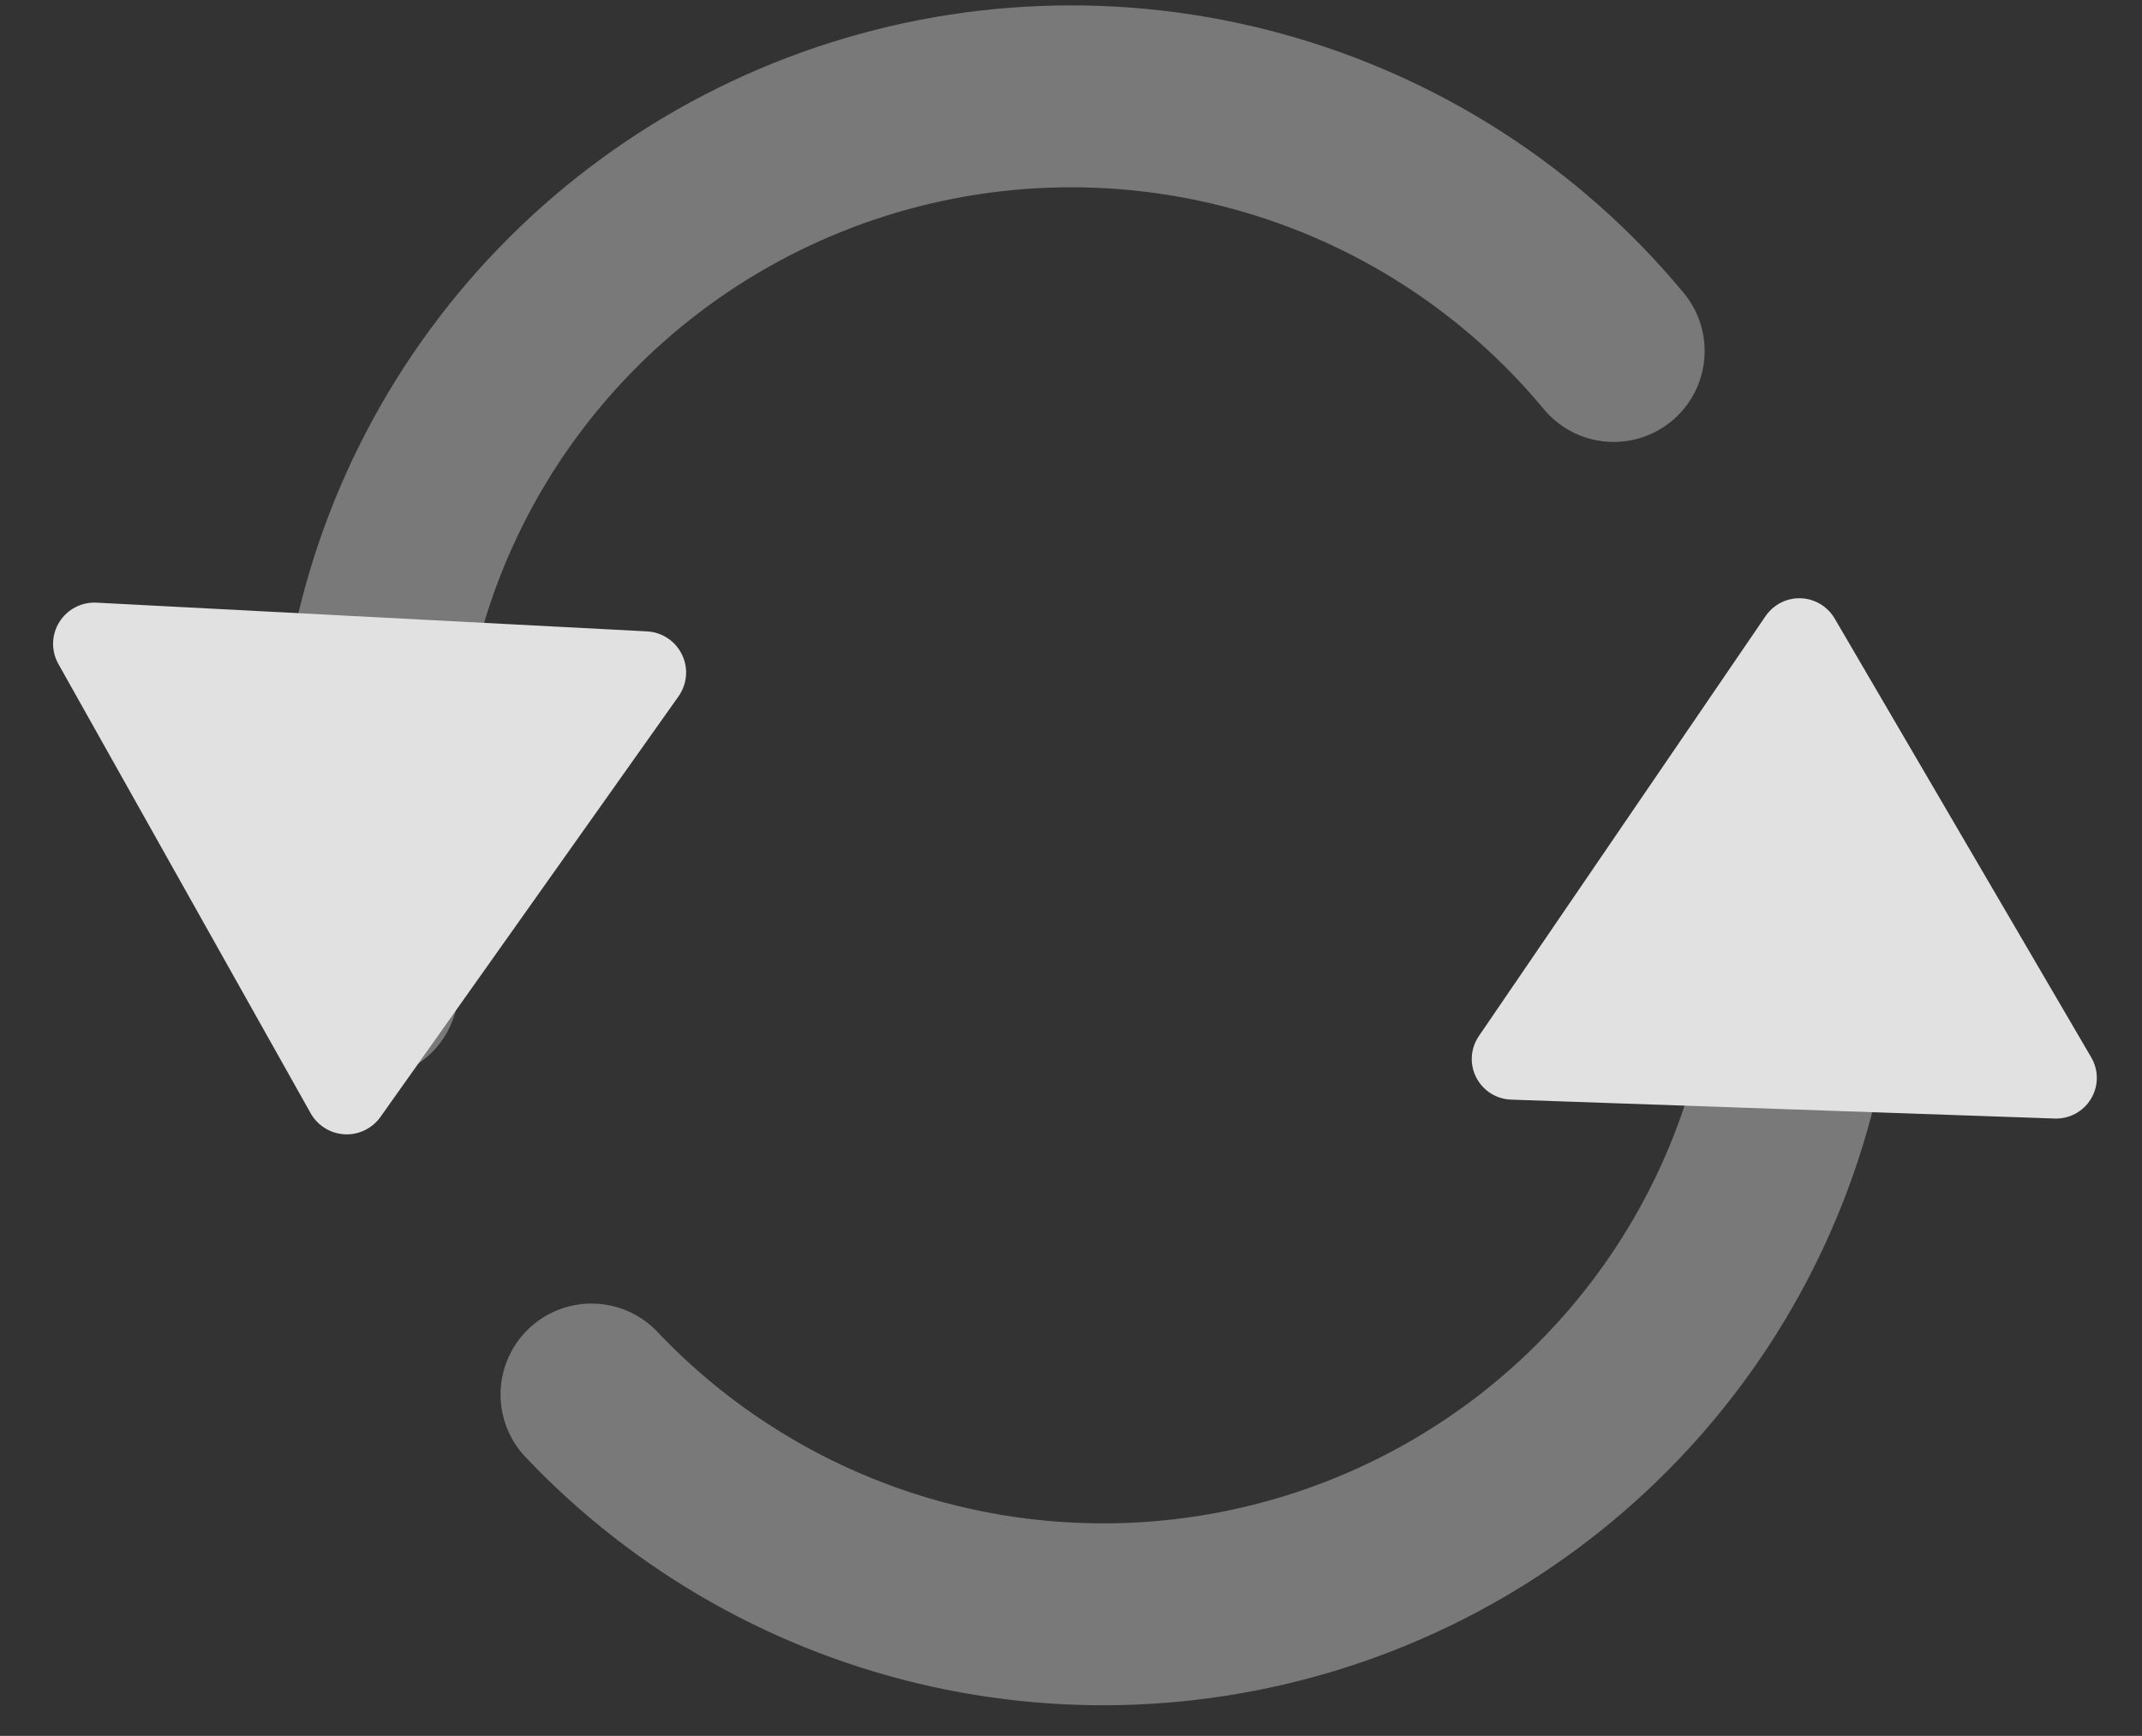
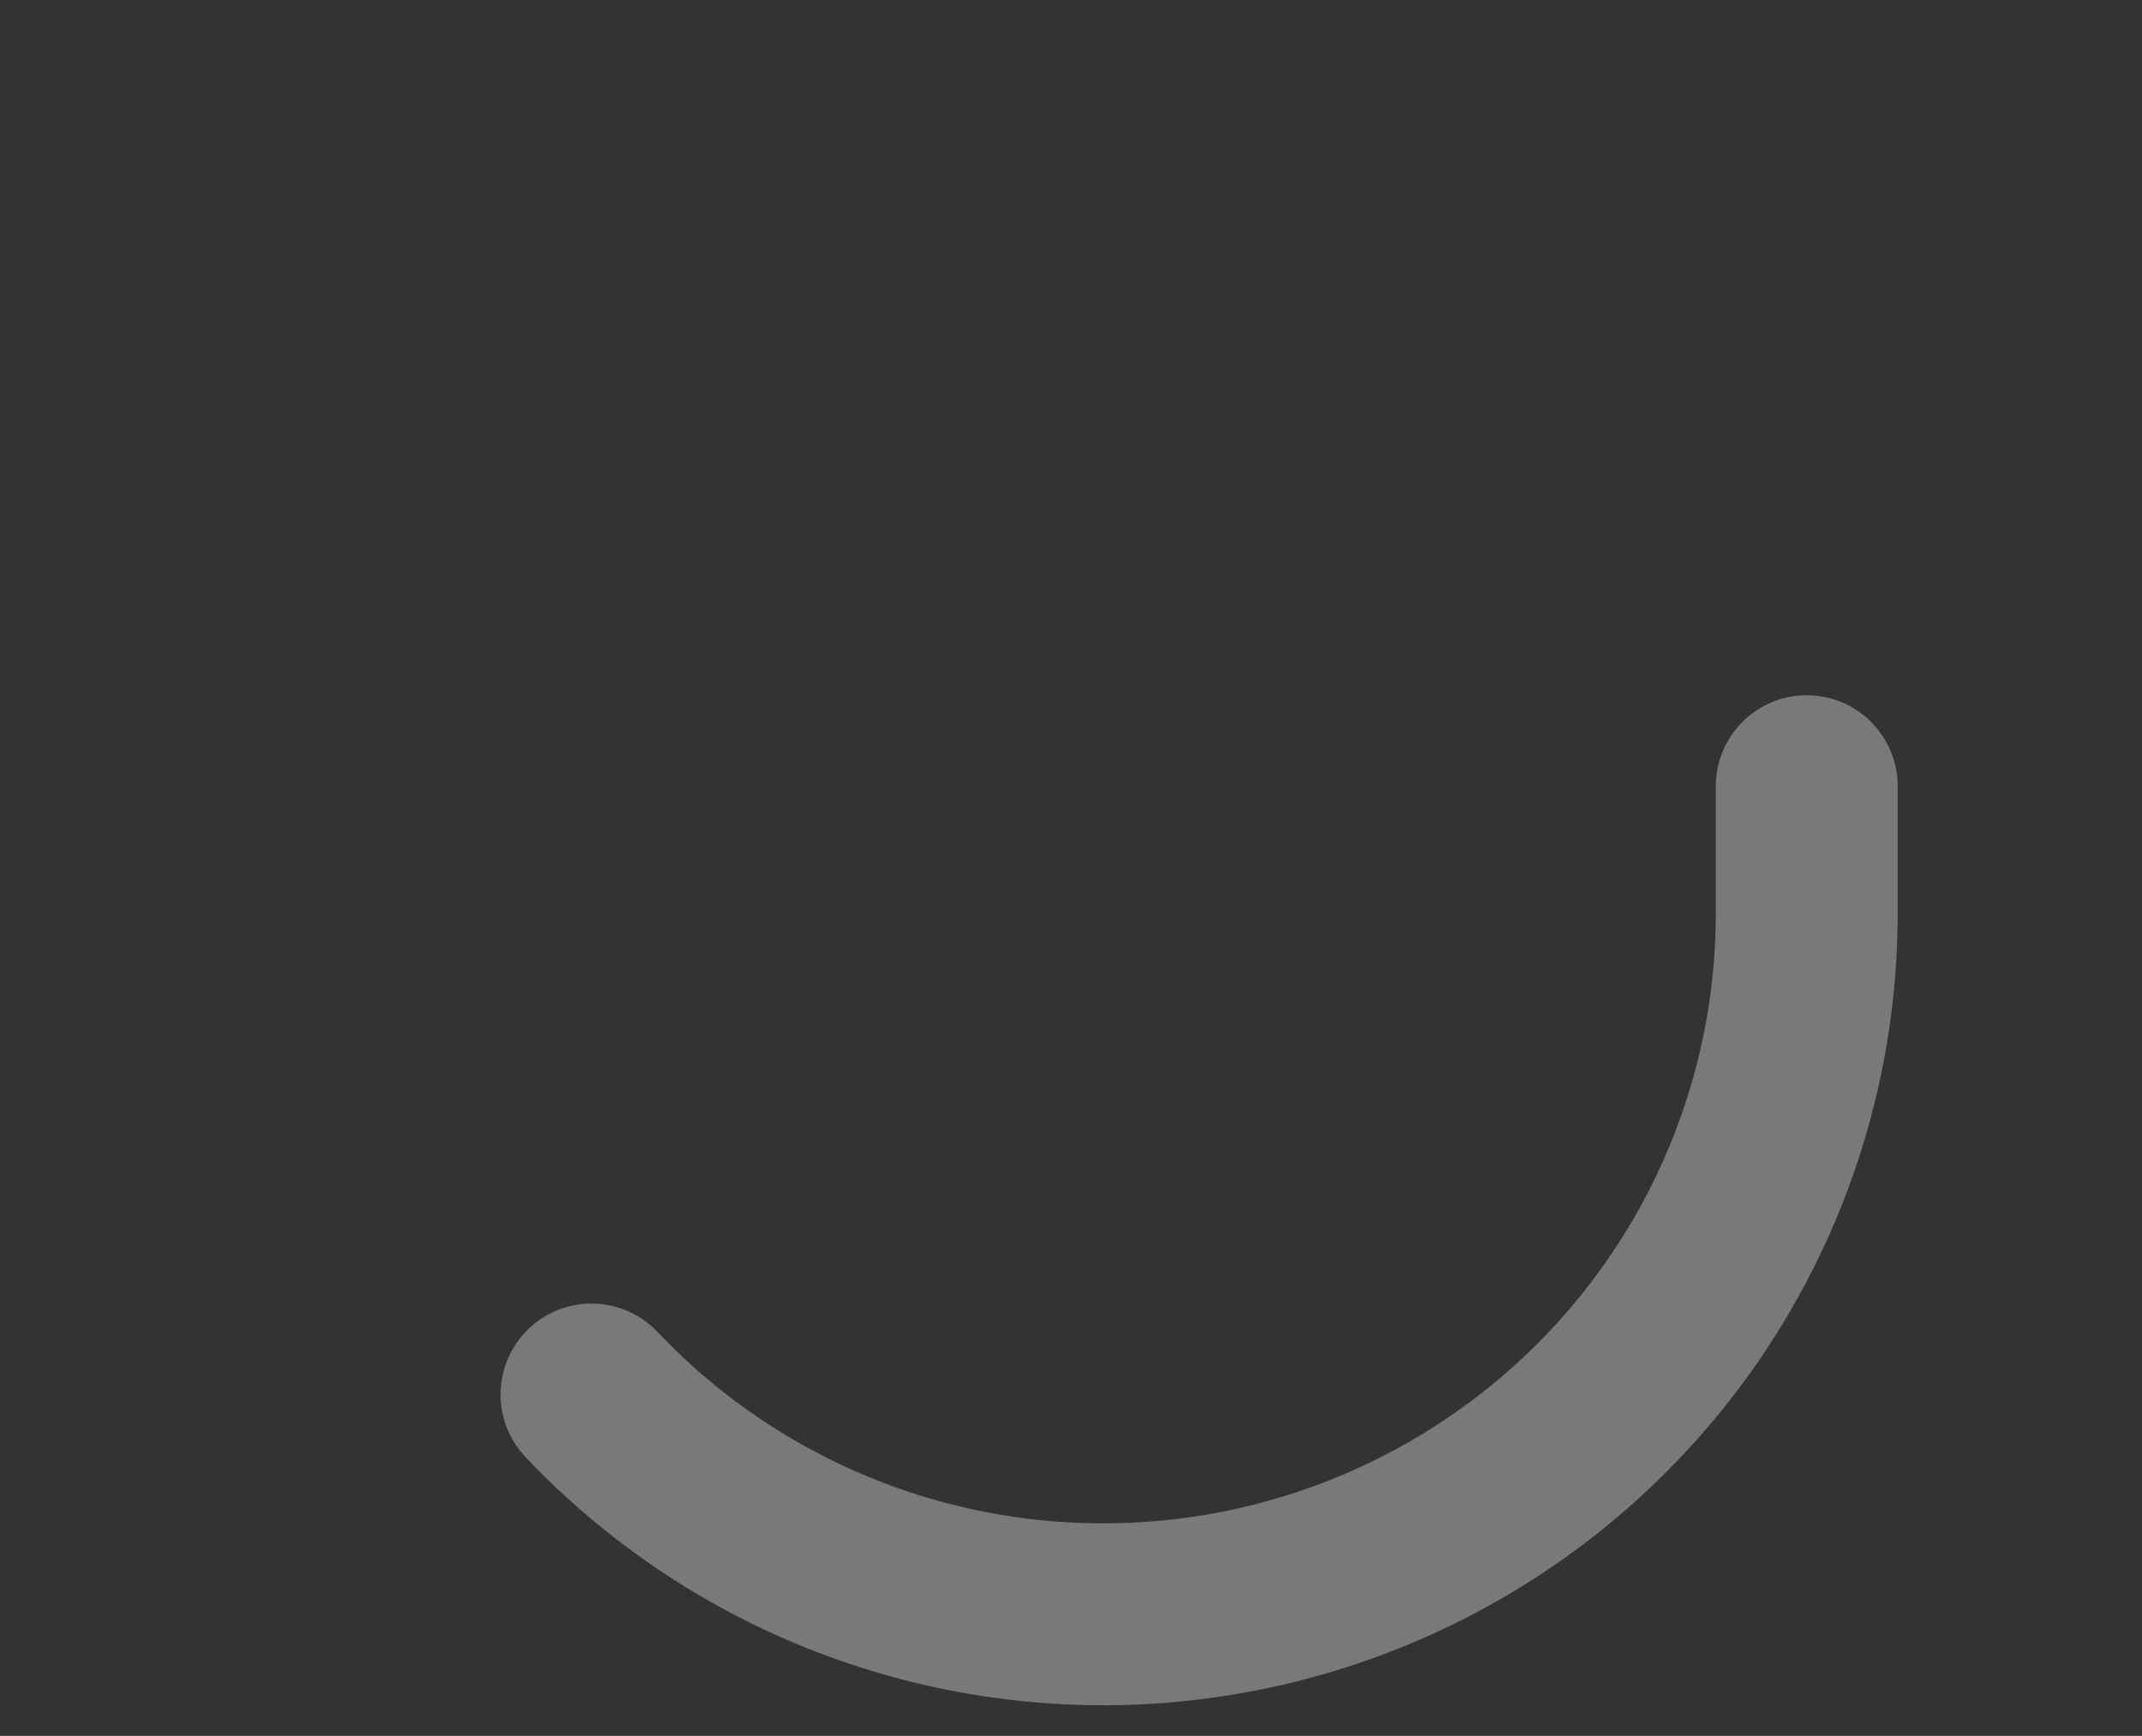
<svg xmlns="http://www.w3.org/2000/svg" width="58" height="47" viewBox="0 0 58 47" fill="none">
  <rect x="0" y="0" width="58" height="47" fill="#333333" stroke="none" />
  <g opacity="0.85">
-     <path d="M43.695 9.503C41.198 6.491 37.829 4.32 34.048 3.286C30.266 2.251 26.256 2.405 22.566 3.725C18.875 5.045 15.683 7.467 13.426 10.661C11.168 13.856 9.956 17.666 9.953 21.572V26.754" stroke="white" stroke-opacity="0.4" stroke-width="4.925" stroke-linecap="round" stroke-linejoin="round" />
    <path d="M16.016 37.757C18.634 40.52 22.024 42.437 25.749 43.259C29.473 44.081 33.359 43.771 36.904 42.368C40.45 40.965 43.49 38.535 45.633 35.391C47.775 32.248 48.921 28.536 48.922 24.736V21.286" stroke="white" stroke-opacity="0.4" stroke-width="4.925" stroke-linecap="round" stroke-linejoin="round" />
-     <path d="M18.577 18.266C18.566 18.474 18.497 18.676 18.375 18.851L10.303 30.24C10.081 30.553 9.714 30.732 9.33 30.712C8.945 30.691 8.6 30.475 8.411 30.141L1.579 17.974C1.381 17.62 1.391 17.186 1.607 16.842C1.823 16.496 2.208 16.296 2.615 16.317L17.518 17.095C17.925 17.116 18.287 17.355 18.465 17.722C18.55 17.894 18.587 18.082 18.577 18.266Z" fill="white" />
-     <path d="M39.852 28.636C39.859 28.43 39.924 28.23 40.042 28.055L47.808 16.68C48.023 16.368 48.381 16.185 48.761 16.198C49.14 16.212 49.485 16.419 49.677 16.745L56.627 28.632C56.829 28.978 56.827 29.407 56.619 29.75C56.413 30.095 56.036 30.299 55.634 30.285L40.917 29.773C40.516 29.759 40.154 29.529 39.972 29.171C39.885 29.002 39.846 28.817 39.852 28.636Z" fill="white" />
  </g>
</svg>